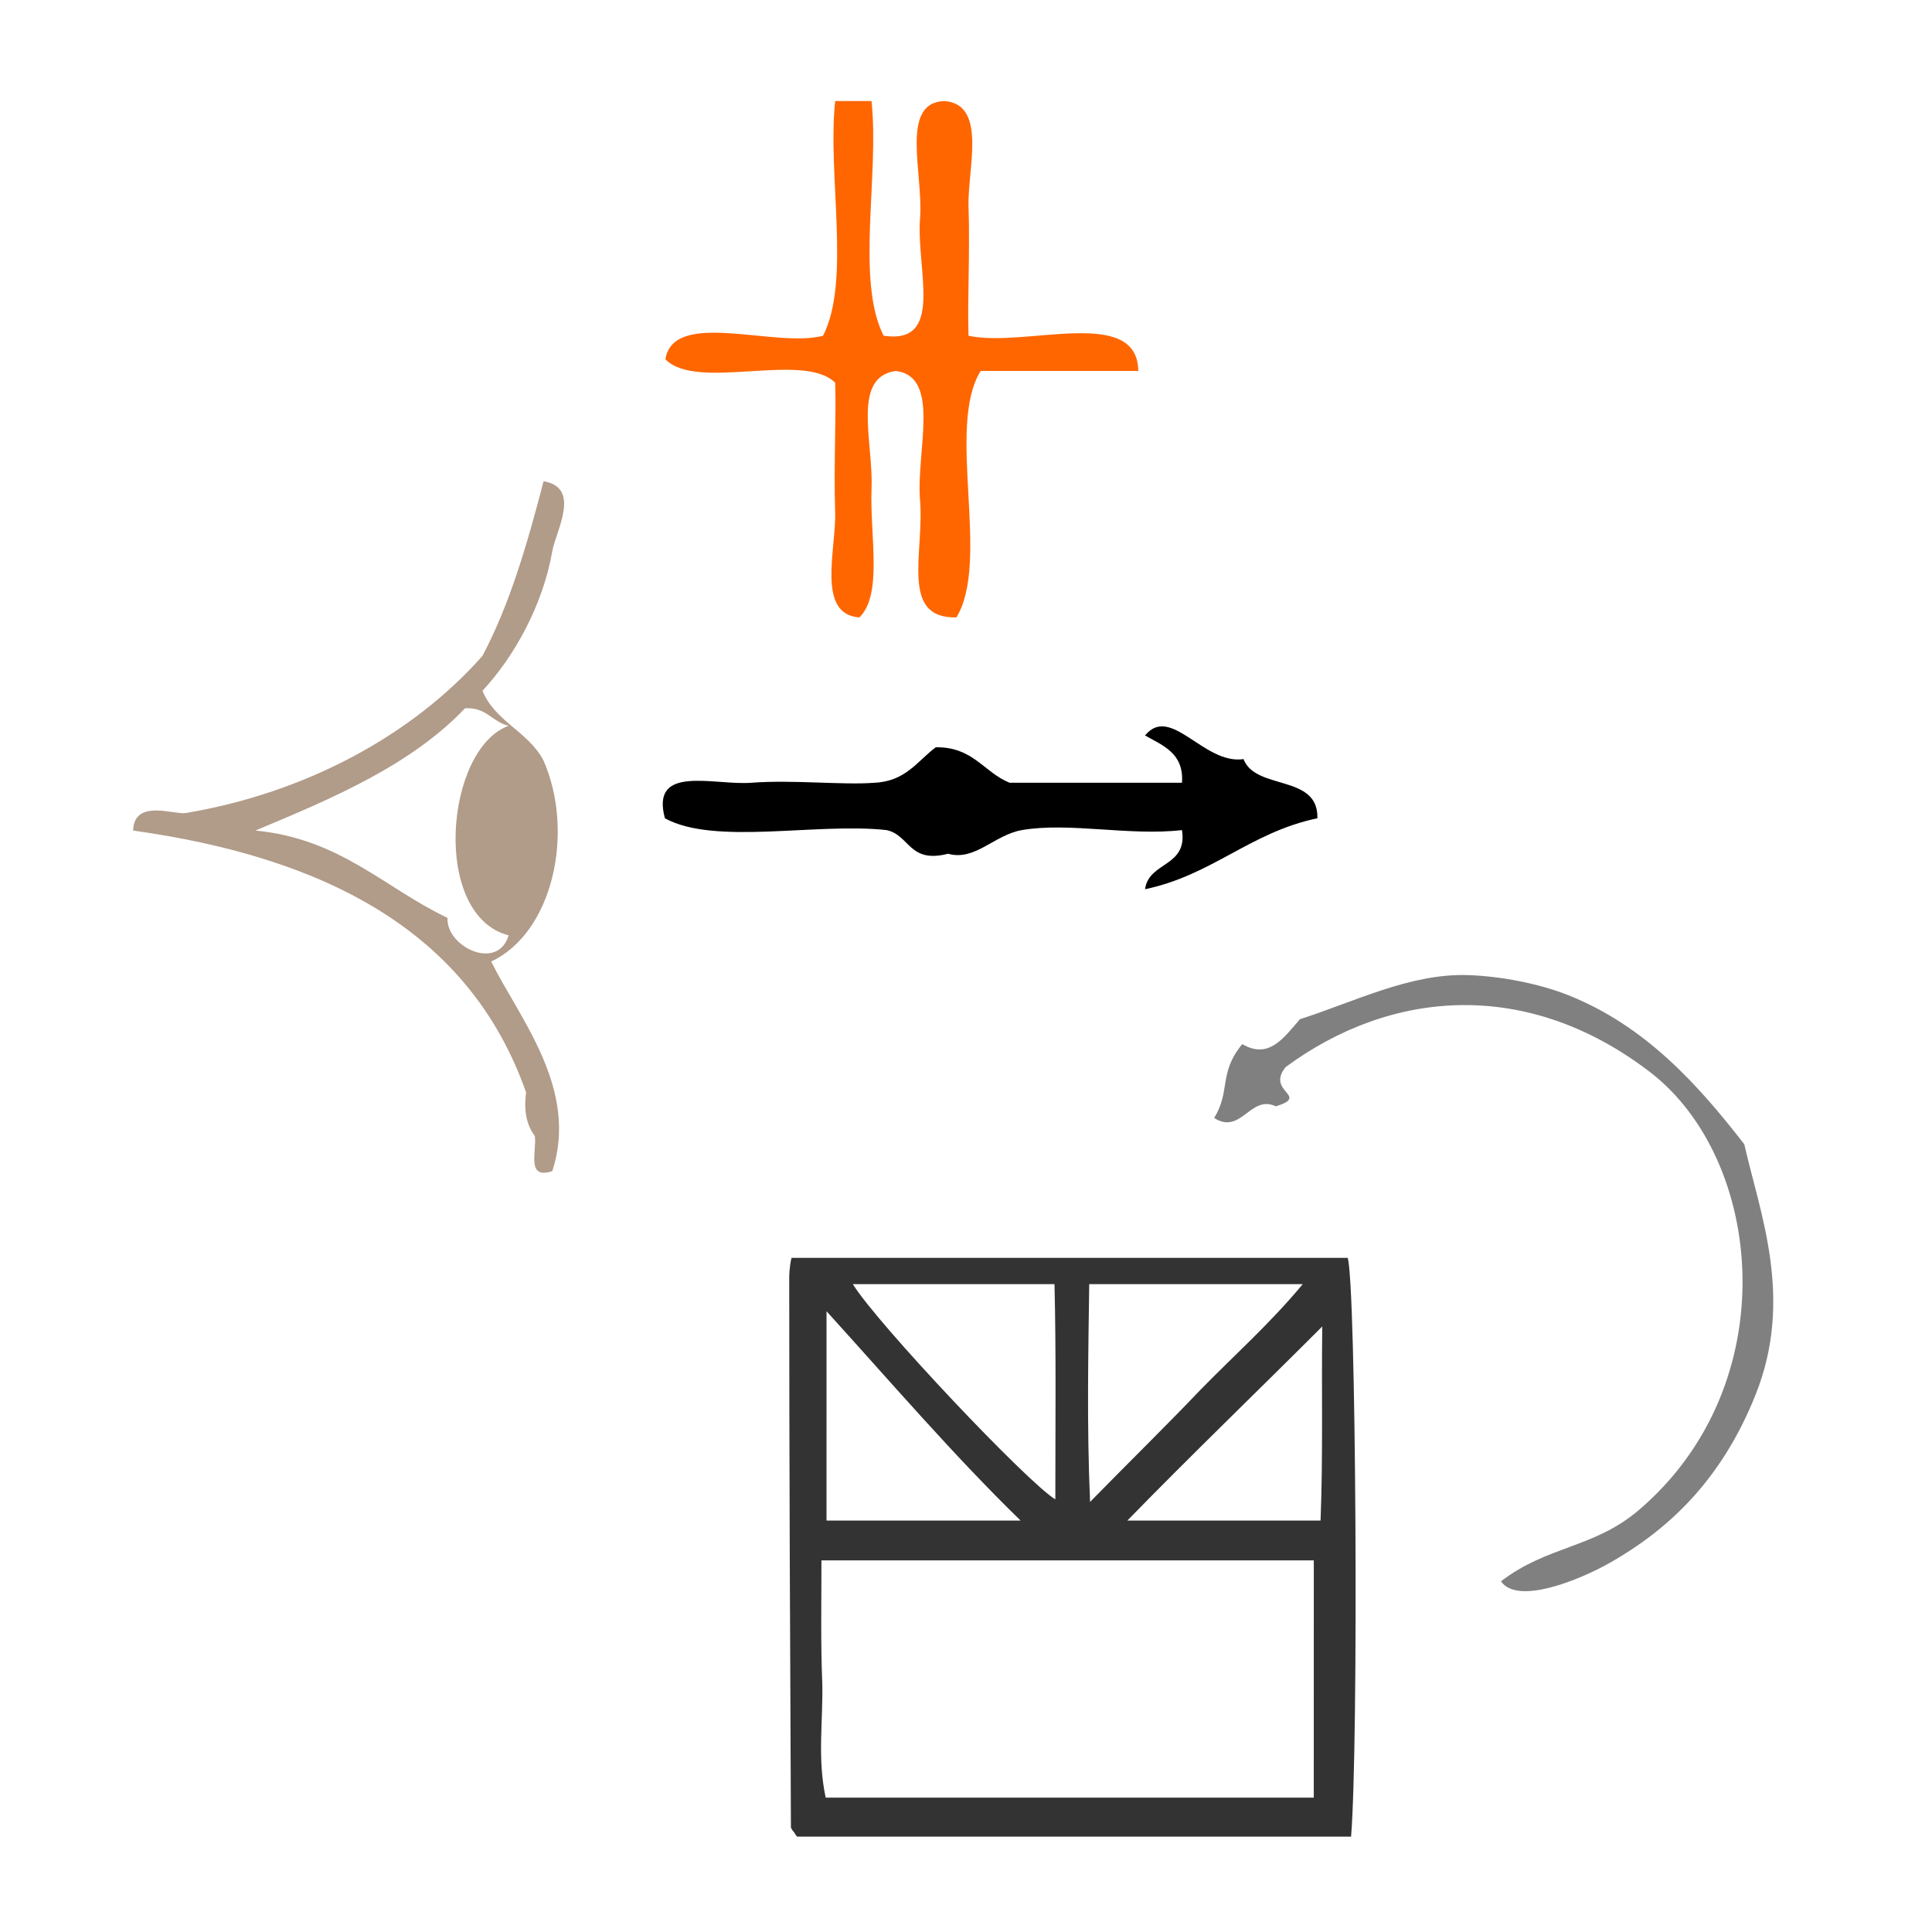
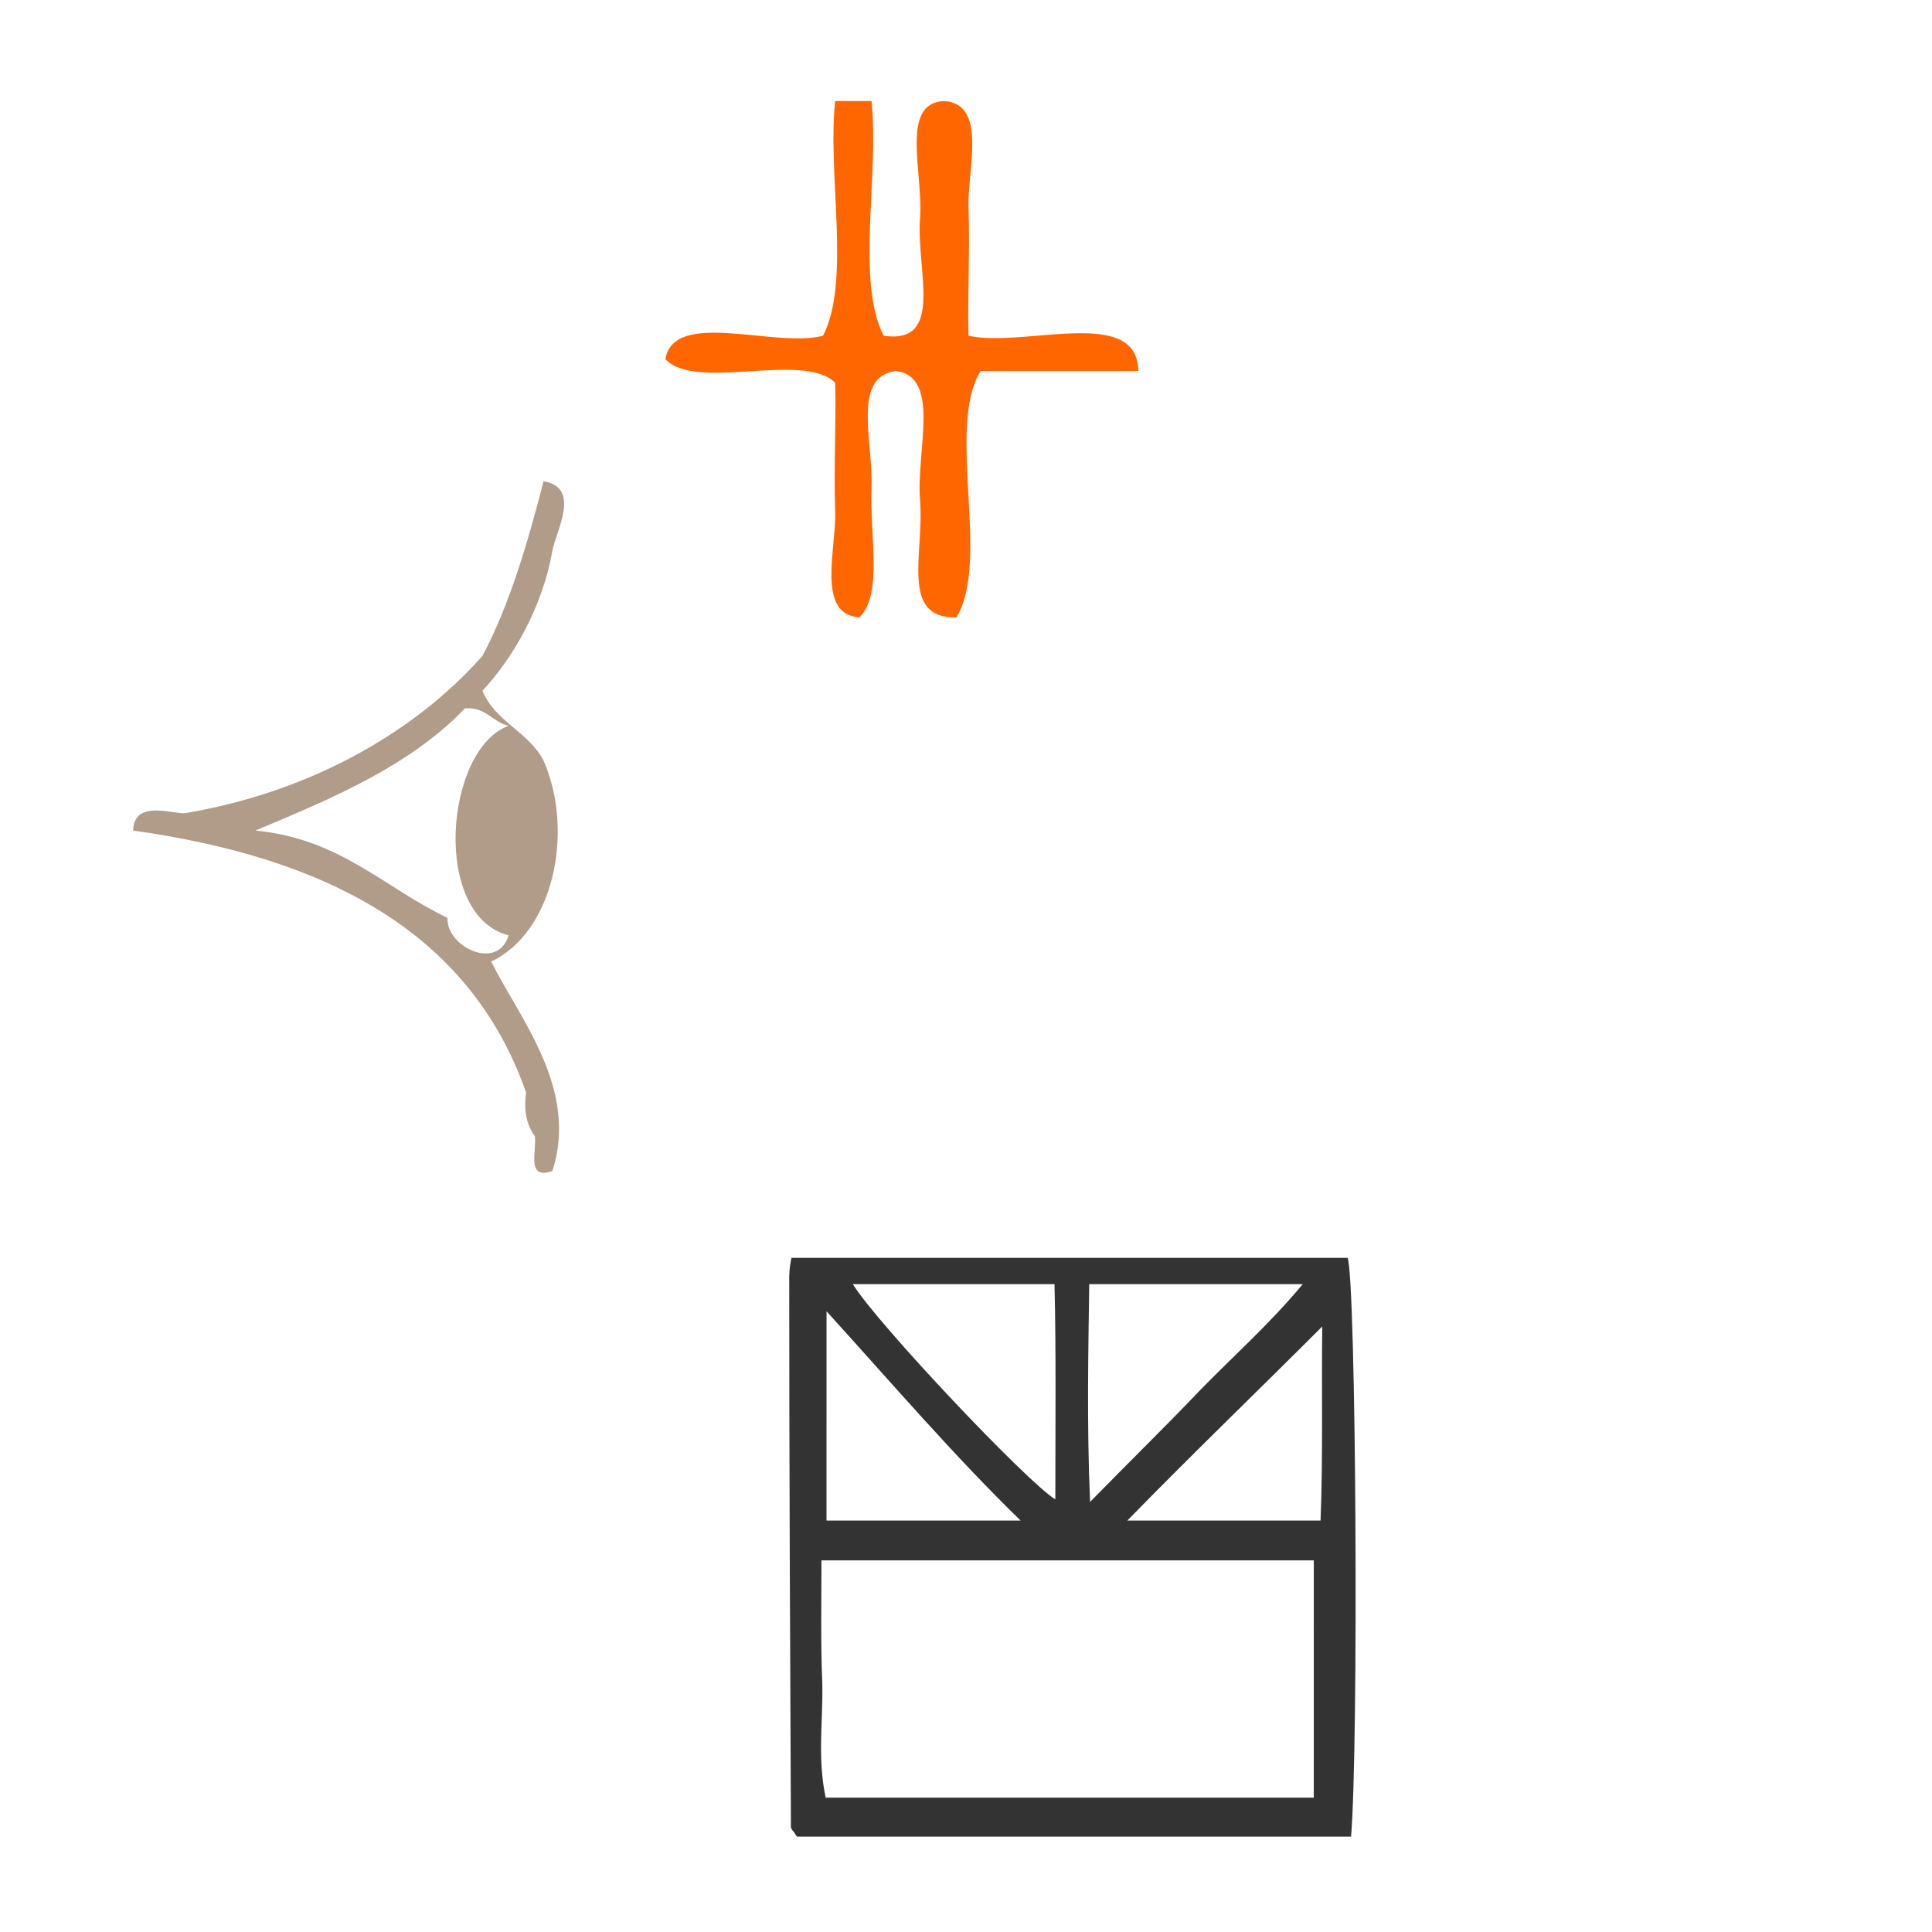
<svg xmlns="http://www.w3.org/2000/svg" xmlns:ns1="http://sodipodi.sourceforge.net/DTD/sodipodi-0.dtd" xmlns:ns2="http://www.inkscape.org/namespaces/inkscape" version="1.1" id="Calque_1" x="0px" y="0px" width="100px" height="100px" viewBox="0 0 100 100" style="enable-background:new 0 0 100 100;" xml:space="preserve" ns1:docname="unideo-35-intentionAI3.svg" ns2:version="0.92.3 (2405546, 2018-03-11)">
  <defs id="defs17" />
  <ns1:namedview pagecolor="#ffffff" bordercolor="#666666" borderopacity="1" objecttolerance="10" gridtolerance="10" guidetolerance="10" ns2:pageopacity="0" ns2:pageshadow="2" ns2:window-width="1268" ns2:window-height="689" id="namedview15" showgrid="false" ns2:zoom="2.36" ns2:cx="-24.36441" ns2:cy="50" ns2:window-x="1387" ns2:window-y="120" ns2:window-maximized="0" ns2:current-layer="g4511" />
  <g id="g12">
    <g id="g10">
      <g id="g8" transform="translate(1.695,-2.966)" />
      <g id="g4511">
        <path ns2:connector-curvature="0" style="fill:#ff6600;stroke-width:0.617" id="path2" d="m 43.227,5.229 c 0.628,0 1.255,0 1.883,0 0.41,3.855 -0.827,9.305 0.628,12.149 3.173,0.473 1.677,-3.425 1.883,-6.074 0.181,-2.329 -1.063,-5.992 1.255,-6.074 2.25,0.152 1.19,3.56 1.255,5.467 0.079,2.337 -0.062,4.91 0,6.682 2.9,0.635 8.748,-1.582 8.787,1.822 -2.72,0 -5.441,0 -8.159,0 -1.809,2.907 0.53,9.828 -1.255,12.756 -2.939,0.068 -1.656,-3.339 -1.883,-6.074 -0.21,-2.518 1.105,-6.396 -1.255,-6.682 -2.29,0.317 -1.161,3.626 -1.255,6.074 -0.095,2.454 0.593,5.487 -0.628,6.682 -2.25,-0.152 -1.191,-3.559 -1.255,-5.467 -0.08,-2.337 0.062,-4.91 0,-6.682 -1.657,-1.636 -7.177,0.467 -8.788,-1.215 0.431,-2.62 5.699,-0.559 8.16,-1.215 1.455,-2.843 0.217,-8.294 0.628,-12.149 z" />
-         <path style="stroke-width:0.625" ns2:connector-curvature="0" id="path4" d="m 59.267,38.068 c 1.332,-1.633 3.042,1.525 5.098,1.224 0.63,1.639 3.882,0.76 3.823,3.061 -3.488,0.732 -5.434,2.942 -8.921,3.673 0.197,-1.443 2.213,-1.138 1.912,-3.061 -2.701,0.316 -5.848,-0.421 -8.284,0 -1.431,0.247 -2.431,1.62 -3.823,1.224 -2.033,0.525 -1.972,-0.964 -3.186,-1.224 -3.621,-0.399 -8.91,0.805 -11.471,-0.612 -0.76,-2.813 2.541,-1.692 4.461,-1.837 2.181,-0.165 4.747,0.128 6.373,0 1.628,-0.067 2.23,-1.122 3.186,-1.837 1.94,-0.028 2.478,1.292 3.823,1.837 2.973,0 5.947,0 8.921,0 0.108,-1.532 -0.979,-1.917 -1.912,-2.449 z" />
        <g style="fill:#b19b89;fill-opacity:1" id="g8-71" transform="matrix(0.452,0,0,0.452,-4.555,20.206)">
          <g style="fill:#b19b89;fill-opacity:1" id="g6-52">
            <g style="fill:#b19b89;fill-opacity:1" id="g4-54">
              <path style="fill:#b19b89;fill-opacity:1" id="path2-90" d="m 73.324,89.405 c -3.009,1.008 -1.772,-2.228 -2,-4 -0.84,-1.161 -1.319,-2.681 -1,-5 -6.491,-18.508 -23.072,-26.928 -45.001,-30 0.103,-3.665 4.747,-1.79 6,-2 13.727,-2.302 25.936,-8.883 34.001,-18 3.122,-5.877 5.148,-12.851 7,-20 4.363,0.729 1.396,5.723 1,8 -1.104,6.321 -4.449,12.181 -8,16 1.462,3.539 5.302,4.699 7,8 3.6,8.258 1.043,19.702 -6,23 3.205,6.47 10.075,14.578 7,24 z m -10,-53 c -6.175,6.493 -15.062,10.272 -24.001,14 9.732,0.936 14.77,6.564 22.001,10 -0.19,3.28 5.732,6.186 7,2 -8.862,-2.272 -7.31,-21.317 0,-24 -1.904,-0.429 -2.514,-2.153 -5,-2 z" ns2:connector-curvature="0" />
            </g>
          </g>
        </g>
        <path id="path821" d="m 40.982,65.106 c -0.044,0 -0.132,0.658 -0.132,0.965 0,9.518 0.044,18.992 0.088,28.511 0,0.044 0.088,0.175 0.132,0.219 0.088,0.088 0.132,0.263 0.219,0.263 h 28.642 c 0.395,-4.781 0.263,-28.598 -0.175,-29.958 z m 15.396,1.36 h 11.053 c -1.711,2.062 -3.597,3.728 -5.307,5.483 -1.755,1.842 -3.597,3.641 -5.702,5.79 -0.175,-3.991 -0.088,-7.851 -0.044,-11.273 z m -1.798,0 c 0.088,3.421 0.044,7.413 0.044,11.141 -1.404,-0.833 -9.211,-9.08 -10.483,-11.141 z m -11.799,1.404 c 3.421,3.772 6.579,7.457 10.045,10.834 H 42.78 Z M 68.001,93.046 H 42.737 c -0.439,-2.062 -0.132,-3.904 -0.175,-5.921 -0.088,-2.018 -0.044,-4.299 -0.044,-6.36 h 25.484 z m 0.351,-14.343 H 58.352 c 3.29,-3.377 6.711,-6.667 10.088,-10.045 -0.044,3.202 0.044,6.667 -0.088,10.045 z" style="fill:#333333;fill-opacity:1;fill-rule:evenodd;stroke:none;stroke-width:0.548" ns2:connector-curvature="0" />
-         <path ns2:connector-curvature="0" style="fill:#808080;fill-opacity:1;stroke-width:0.508" id="path2-4" d="m 62.844,57.866 c 1.401,0.897 1.874,-1.234 3.194,-0.602 1.792,-0.559 -0.537,-0.737 0.504,-2.031 5.478,-4.038 12.504,-4.6 18.84,0.24 5.939,4.537 7.072,16.187 -0.562,22.692 -2.323,1.979 -4.704,1.823 -7.13,3.683 0.841,1.236 4.036,-0.041 5.701,-0.994 2.791,-1.6 5.651,-4.076 7.48,-8.67 1.99,-4.996 0.225,-9.366 -0.587,-12.957 -2.393,-3.088 -5.125,-6.132 -9.118,-7.719 -1.483,-0.588 -3.473,-0.983 -5.197,-1.037 -2.986,-0.093 -5.877,1.387 -8.685,2.283 -0.833,0.958 -1.609,2.102 -2.984,1.288 -1.242,1.507 -0.591,2.434 -1.457,3.824 z" />
      </g>
    </g>
  </g>
</svg>